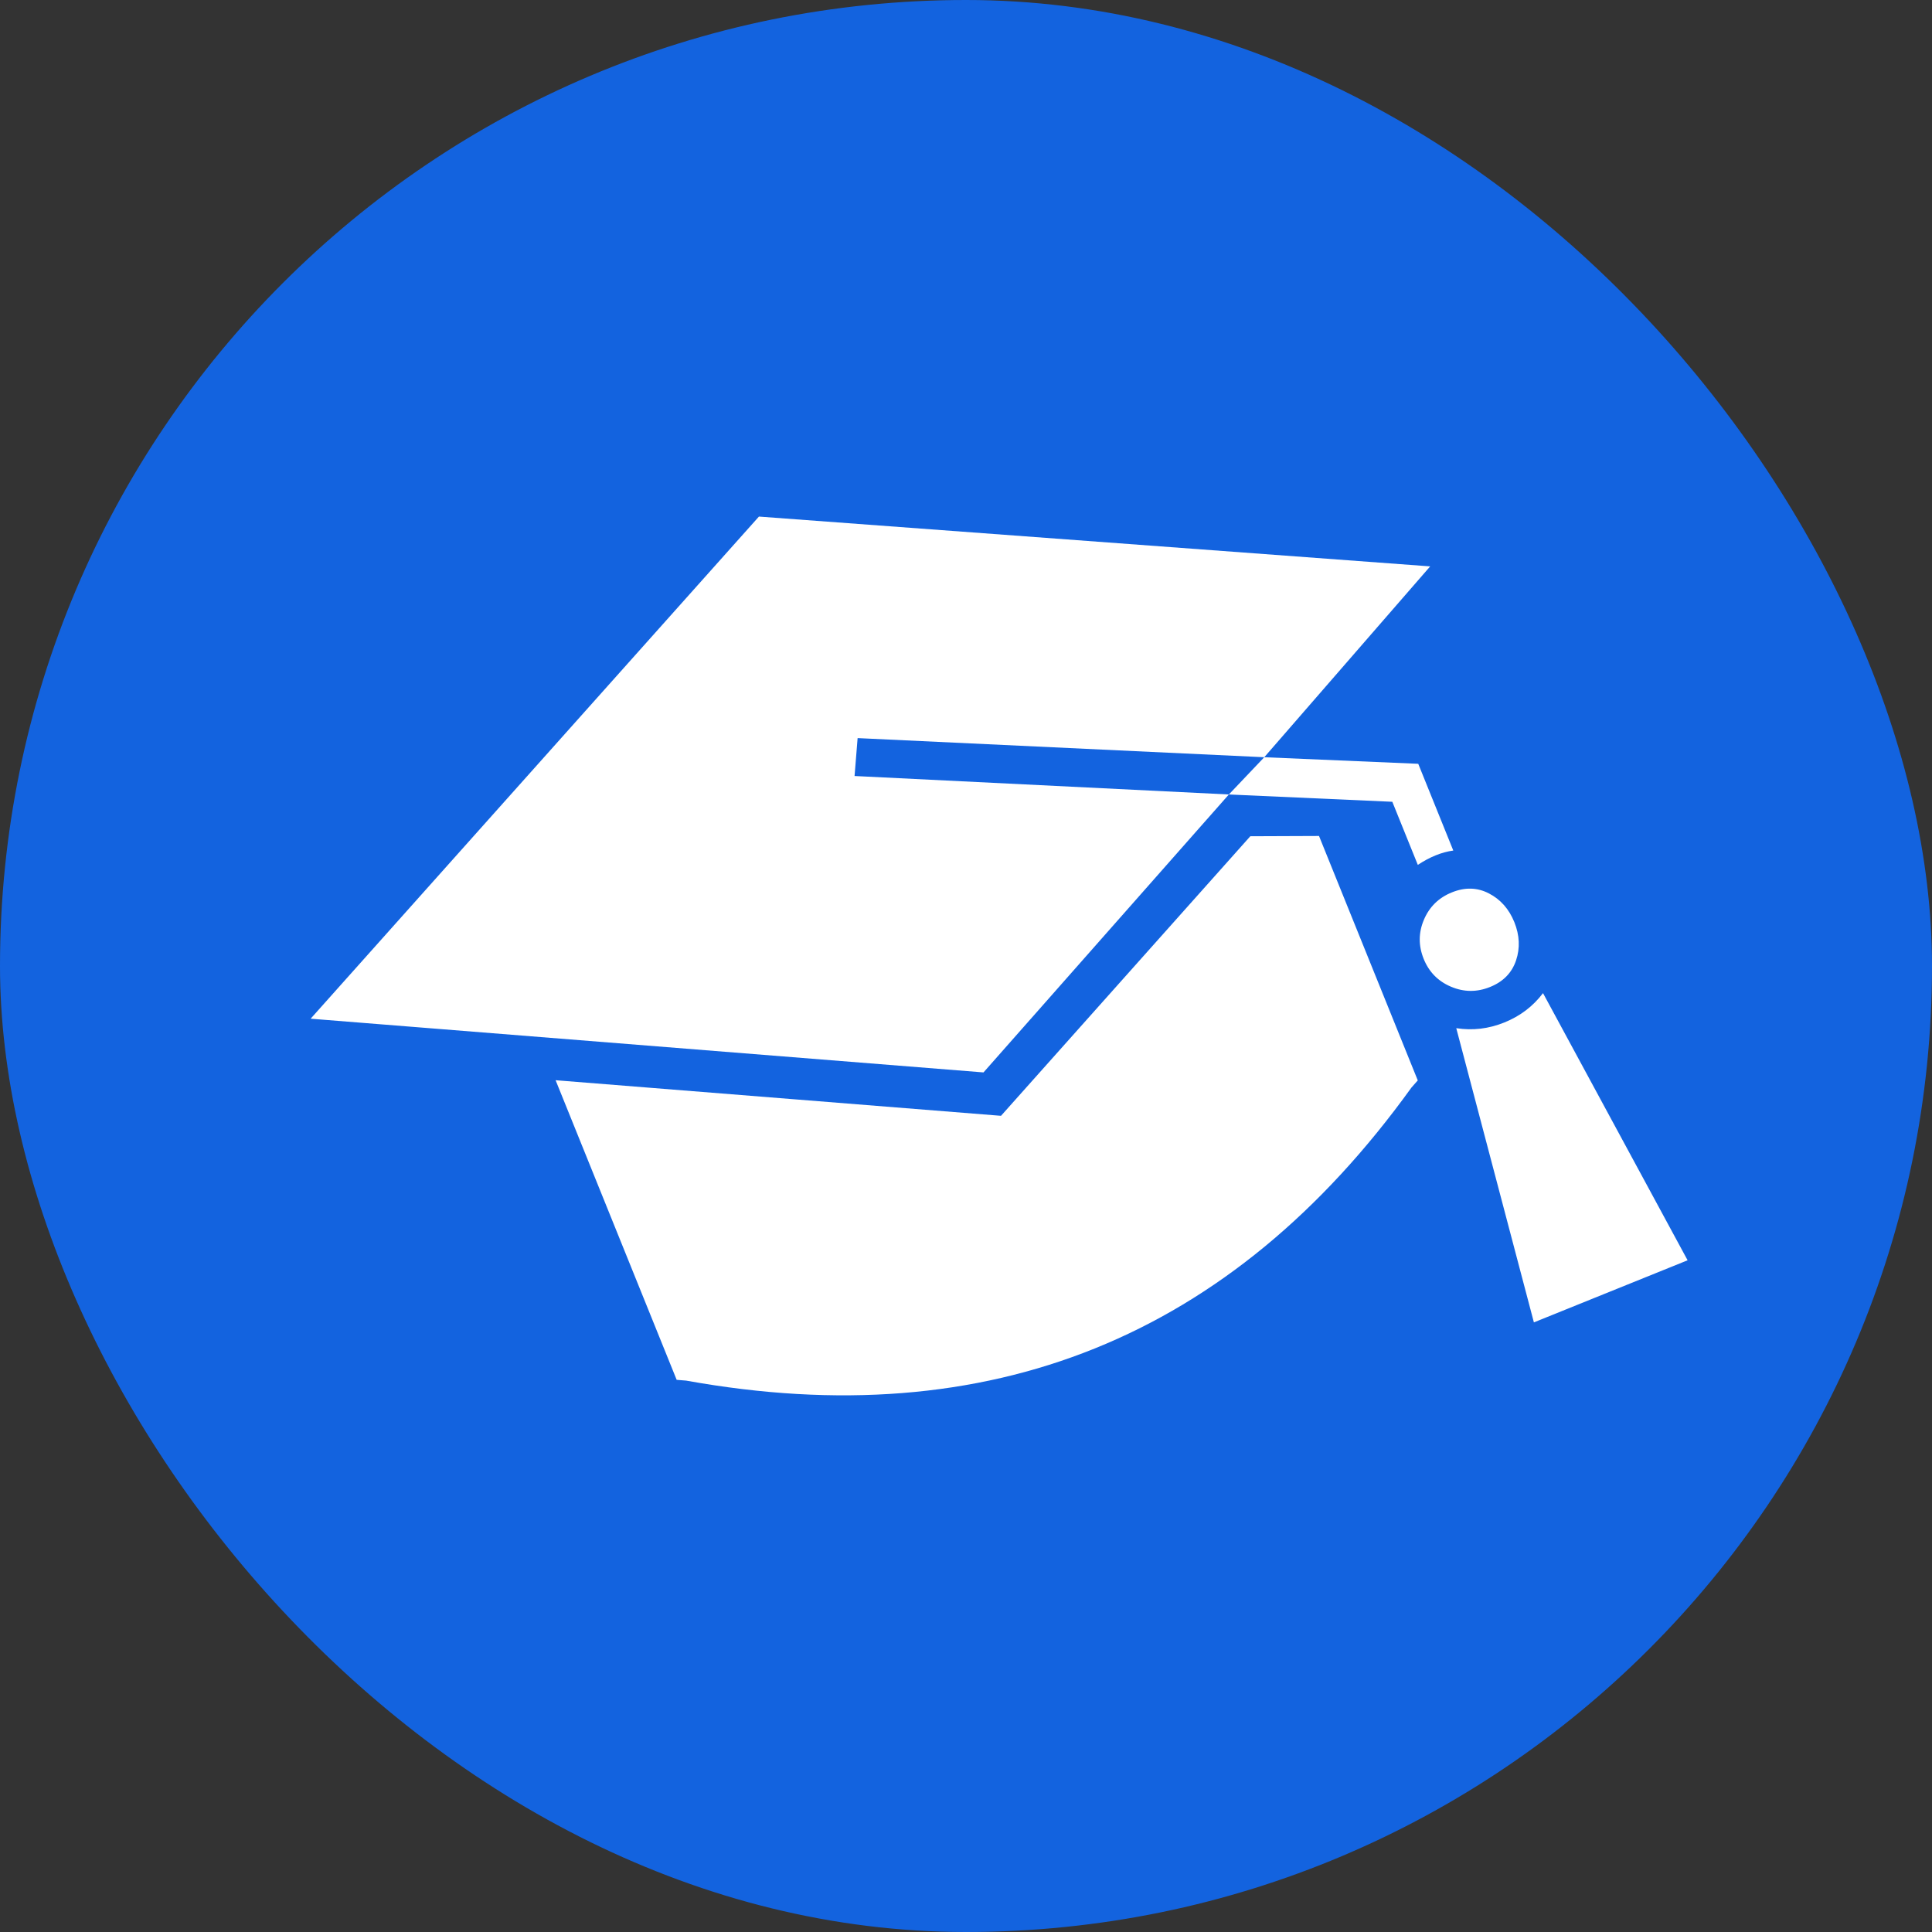
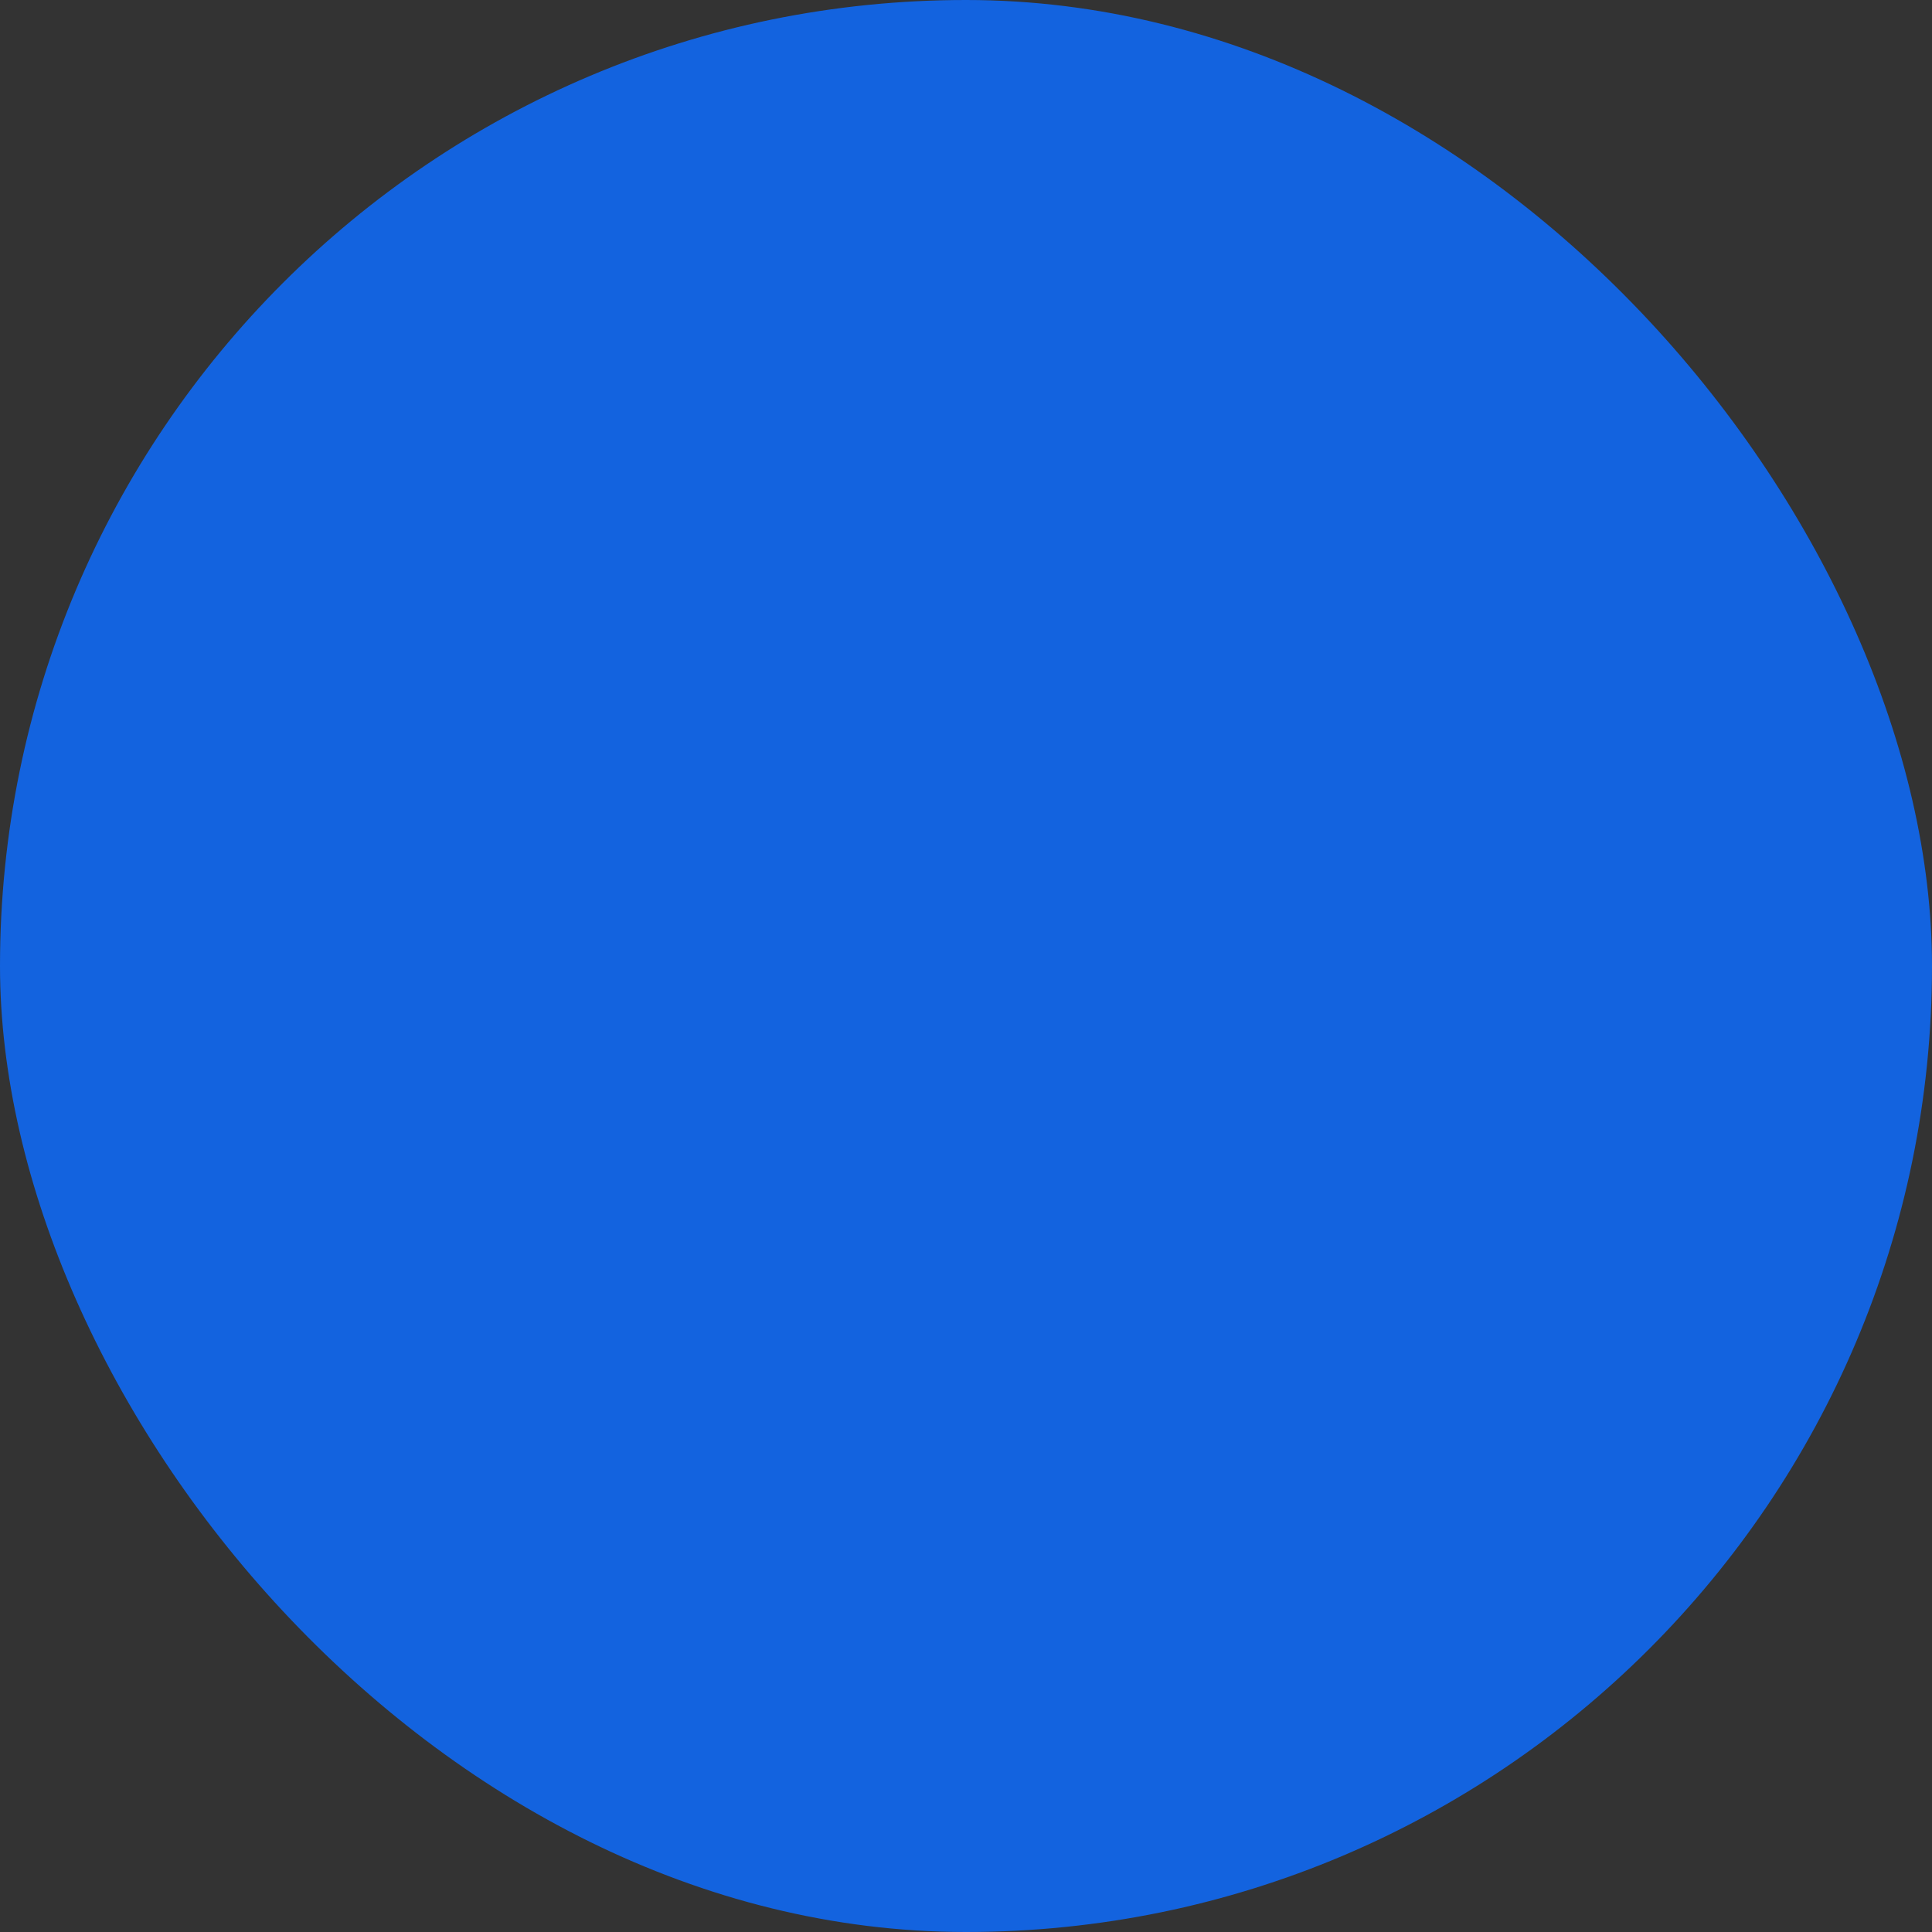
<svg xmlns="http://www.w3.org/2000/svg" width="50" height="50" viewBox="0 0 50 50" fill="none">
  <rect x="0" y="0" width="50" height="50" fill="#333333" stroke="none" />
  <rect width="50" height="50" rx="25" fill="#1363DF" />
  <g clip-path="url(#clip0_536_117)">
-     <path d="M22.195 19.102L32.719 19.597L37.013 14.658L19.641 13.369L8.039 26.364L25.453 27.754L31.803 20.561L22.116 20.083L22.195 19.102ZM36.844 24.814C36.981 25.154 37.217 25.395 37.552 25.536C37.886 25.678 38.223 25.68 38.563 25.543C38.903 25.406 39.127 25.177 39.235 24.856C39.343 24.536 39.328 24.206 39.191 23.865C39.053 23.525 38.834 23.277 38.534 23.122C38.234 22.966 37.914 22.957 37.574 23.095C37.234 23.232 36.993 23.468 36.851 23.802C36.709 24.136 36.707 24.473 36.844 24.814ZM36.693 22.383C37.005 22.177 37.311 22.053 37.611 22.012L36.704 19.767L32.719 19.597L31.803 20.561L36.033 20.75L36.693 22.383ZM39.933 25.702C39.675 26.043 39.342 26.296 38.934 26.461C38.526 26.626 38.111 26.675 37.688 26.609L39.697 34.223L43.675 32.616L39.933 25.702ZM32.358 21.642L25.906 28.877L14.379 27.956L17.512 35.71L17.757 35.73C21.682 36.438 25.209 36.16 28.338 34.896C31.467 33.632 34.197 31.382 36.529 28.145L36.692 27.961L34.136 21.635L32.358 21.642Z" fill="white" />
+     <path d="M22.195 19.102L32.719 19.597L37.013 14.658L19.641 13.369L8.039 26.364L25.453 27.754L31.803 20.561L22.116 20.083L22.195 19.102ZM36.844 24.814C36.981 25.154 37.217 25.395 37.552 25.536C37.886 25.678 38.223 25.68 38.563 25.543C38.903 25.406 39.127 25.177 39.235 24.856C39.343 24.536 39.328 24.206 39.191 23.865C39.053 23.525 38.834 23.277 38.534 23.122C38.234 22.966 37.914 22.957 37.574 23.095C37.234 23.232 36.993 23.468 36.851 23.802C36.709 24.136 36.707 24.473 36.844 24.814ZM36.693 22.383C37.005 22.177 37.311 22.053 37.611 22.012L36.704 19.767L32.719 19.597L31.803 20.561L36.033 20.75L36.693 22.383ZM39.933 25.702C39.675 26.043 39.342 26.296 38.934 26.461C38.526 26.626 38.111 26.675 37.688 26.609L39.697 34.223L43.675 32.616ZM32.358 21.642L25.906 28.877L14.379 27.956L17.512 35.71L17.757 35.73C21.682 36.438 25.209 36.16 28.338 34.896C31.467 33.632 34.197 31.382 36.529 28.145L36.692 27.961L34.136 21.635L32.358 21.642Z" fill="white" />
  </g>
  <defs>
    <clipPath id="clip0_536_117">
-       <rect width="33.01" height="33.01" fill="white" transform="matrix(0.927 -0.375 -0.375 -0.927 16.366 46.972)" />
-     </clipPath>
+       </clipPath>
  </defs>
</svg>